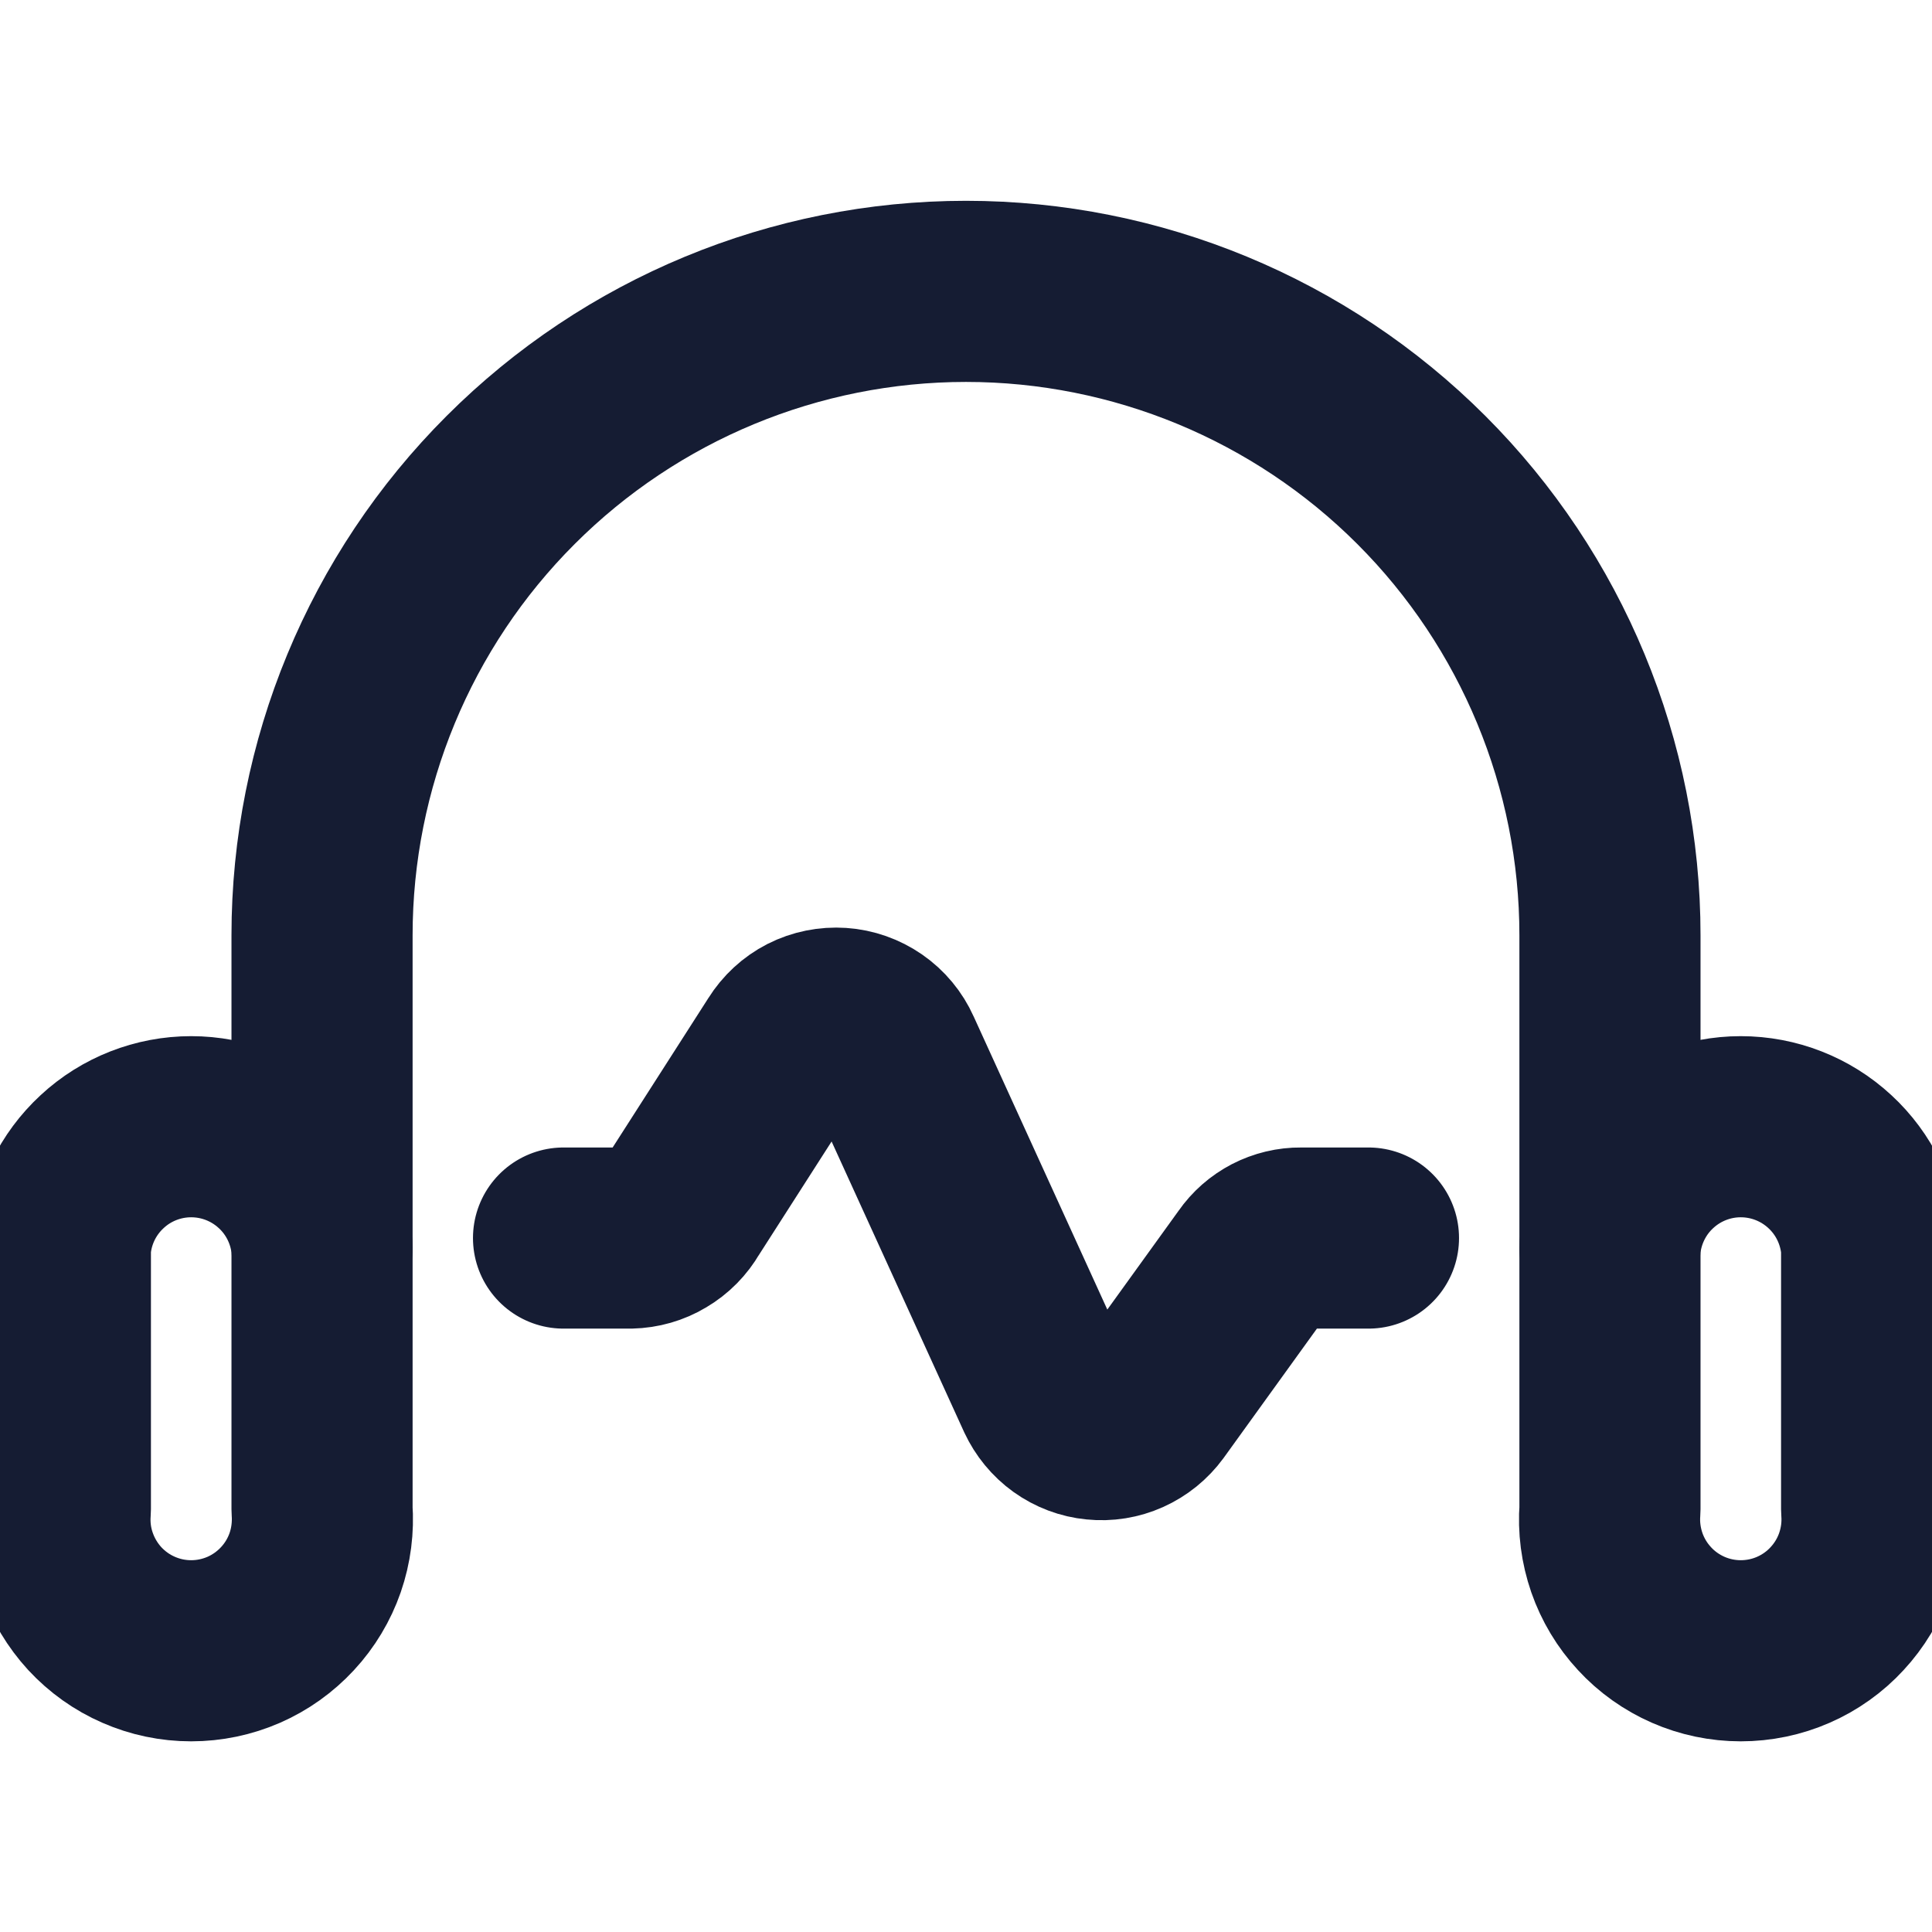
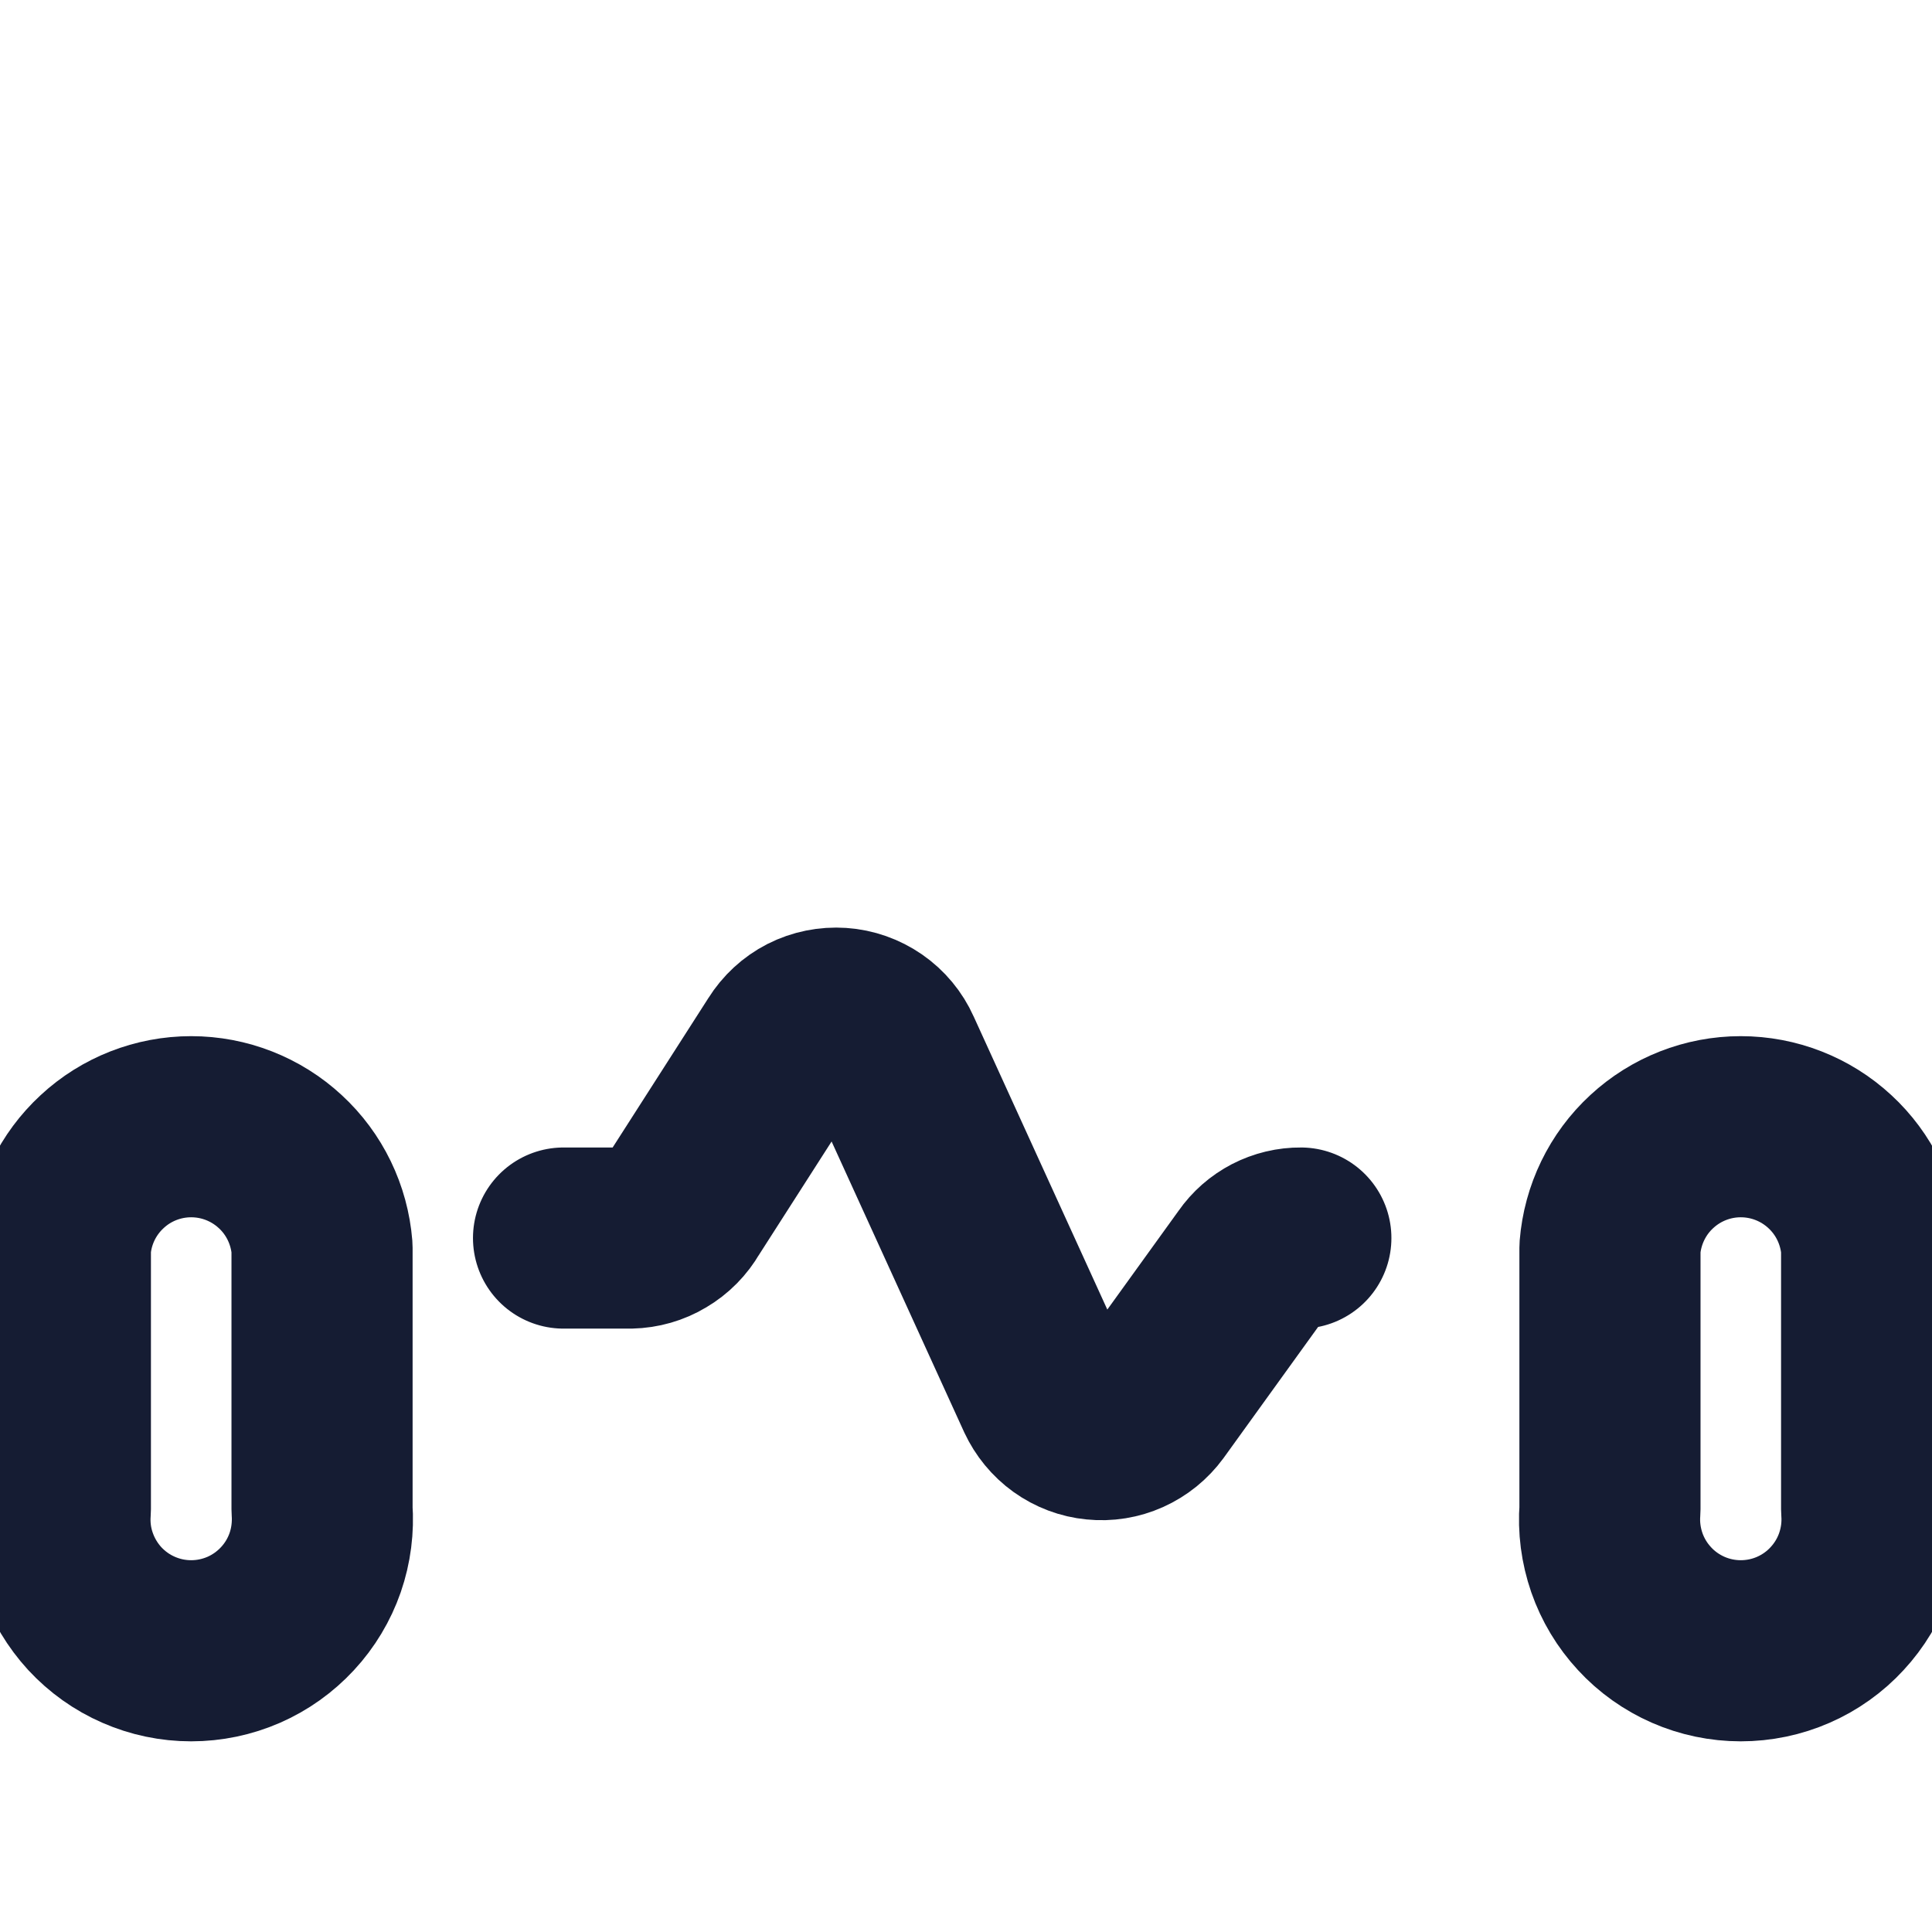
<svg xmlns="http://www.w3.org/2000/svg" width="16" height="16" viewBox="0 0 16 16" fill="none">
  <g clip-path="url(#clip0_169_1834)">
    <path d="M2.667 12.499C2.678 12.649 2.659 12.799 2.61 12.941C2.561 13.082 2.483 13.212 2.381 13.322C2.279 13.432 2.156 13.52 2.019 13.58C1.881 13.64 1.733 13.671 1.583 13.671C1.433 13.671 1.285 13.64 1.148 13.58C1.01 13.52 0.887 13.432 0.785 13.322C0.684 13.212 0.606 13.082 0.557 12.941C0.507 12.799 0.488 12.649 0.5 12.499V10.333C0.521 10.06 0.645 9.805 0.846 9.62C1.046 9.434 1.31 9.331 1.583 9.331C1.857 9.331 2.12 9.434 2.321 9.62C2.522 9.805 2.645 10.06 2.667 10.333V12.499Z" stroke="#151C33" stroke-width="1.5" stroke-linecap="round" stroke-linejoin="round" />
    <path d="M13.333 12.499C13.321 12.649 13.341 12.799 13.39 12.941C13.439 13.082 13.517 13.212 13.619 13.322C13.72 13.432 13.844 13.52 13.981 13.58C14.118 13.64 14.267 13.671 14.416 13.671C14.566 13.671 14.715 13.64 14.852 13.58C14.989 13.52 15.113 13.432 15.214 13.322C15.316 13.212 15.394 13.082 15.443 12.941C15.492 12.799 15.512 12.649 15.5 12.499V10.333C15.478 10.06 15.355 9.805 15.154 9.62C14.953 9.434 14.69 9.331 14.416 9.331C14.143 9.331 13.88 9.434 13.679 9.62C13.478 9.805 13.355 10.06 13.333 10.333V12.499Z" stroke="#151C33" stroke-width="1.5" stroke-linecap="round" stroke-linejoin="round" />
-     <path d="M4.667 10.253H5.22C5.307 10.251 5.392 10.227 5.466 10.182C5.541 10.138 5.603 10.075 5.646 10L6.5 8.667C6.548 8.59 6.616 8.527 6.696 8.486C6.777 8.445 6.867 8.427 6.958 8.433C7.048 8.439 7.135 8.47 7.209 8.521C7.284 8.573 7.343 8.644 7.38 8.727L8.666 11.547C8.703 11.626 8.759 11.695 8.83 11.746C8.901 11.797 8.985 11.829 9.072 11.837C9.159 11.846 9.246 11.832 9.326 11.796C9.406 11.76 9.475 11.704 9.527 11.633L10.373 10.46C10.418 10.395 10.478 10.343 10.547 10.307C10.617 10.271 10.695 10.252 10.773 10.253H11.333" stroke="#151C33" stroke-width="1.5" stroke-linecap="round" stroke-linejoin="round" />
-     <path d="M2.667 10.333V7.746C2.667 6.332 3.228 4.975 4.229 3.975C5.229 2.975 6.585 2.413 8 2.413C9.414 2.413 10.771 2.975 11.771 3.975C12.771 4.975 13.333 6.332 13.333 7.746V10.333" stroke="#151C33" stroke-width="1.5" stroke-linecap="round" stroke-linejoin="round" />
+     <path d="M4.667 10.253H5.22C5.307 10.251 5.392 10.227 5.466 10.182C5.541 10.138 5.603 10.075 5.646 10L6.5 8.667C6.548 8.59 6.616 8.527 6.696 8.486C6.777 8.445 6.867 8.427 6.958 8.433C7.048 8.439 7.135 8.47 7.209 8.521C7.284 8.573 7.343 8.644 7.38 8.727L8.666 11.547C8.703 11.626 8.759 11.695 8.83 11.746C8.901 11.797 8.985 11.829 9.072 11.837C9.159 11.846 9.246 11.832 9.326 11.796C9.406 11.76 9.475 11.704 9.527 11.633L10.373 10.46C10.418 10.395 10.478 10.343 10.547 10.307C10.617 10.271 10.695 10.252 10.773 10.253" stroke="#151C33" stroke-width="1.5" stroke-linecap="round" stroke-linejoin="round" />
  </g>
  <defs>
    <clipPath id="clip0_169_1834">
      <rect width="16" height="16" fill="white" />
    </clipPath>
  </defs>
</svg>